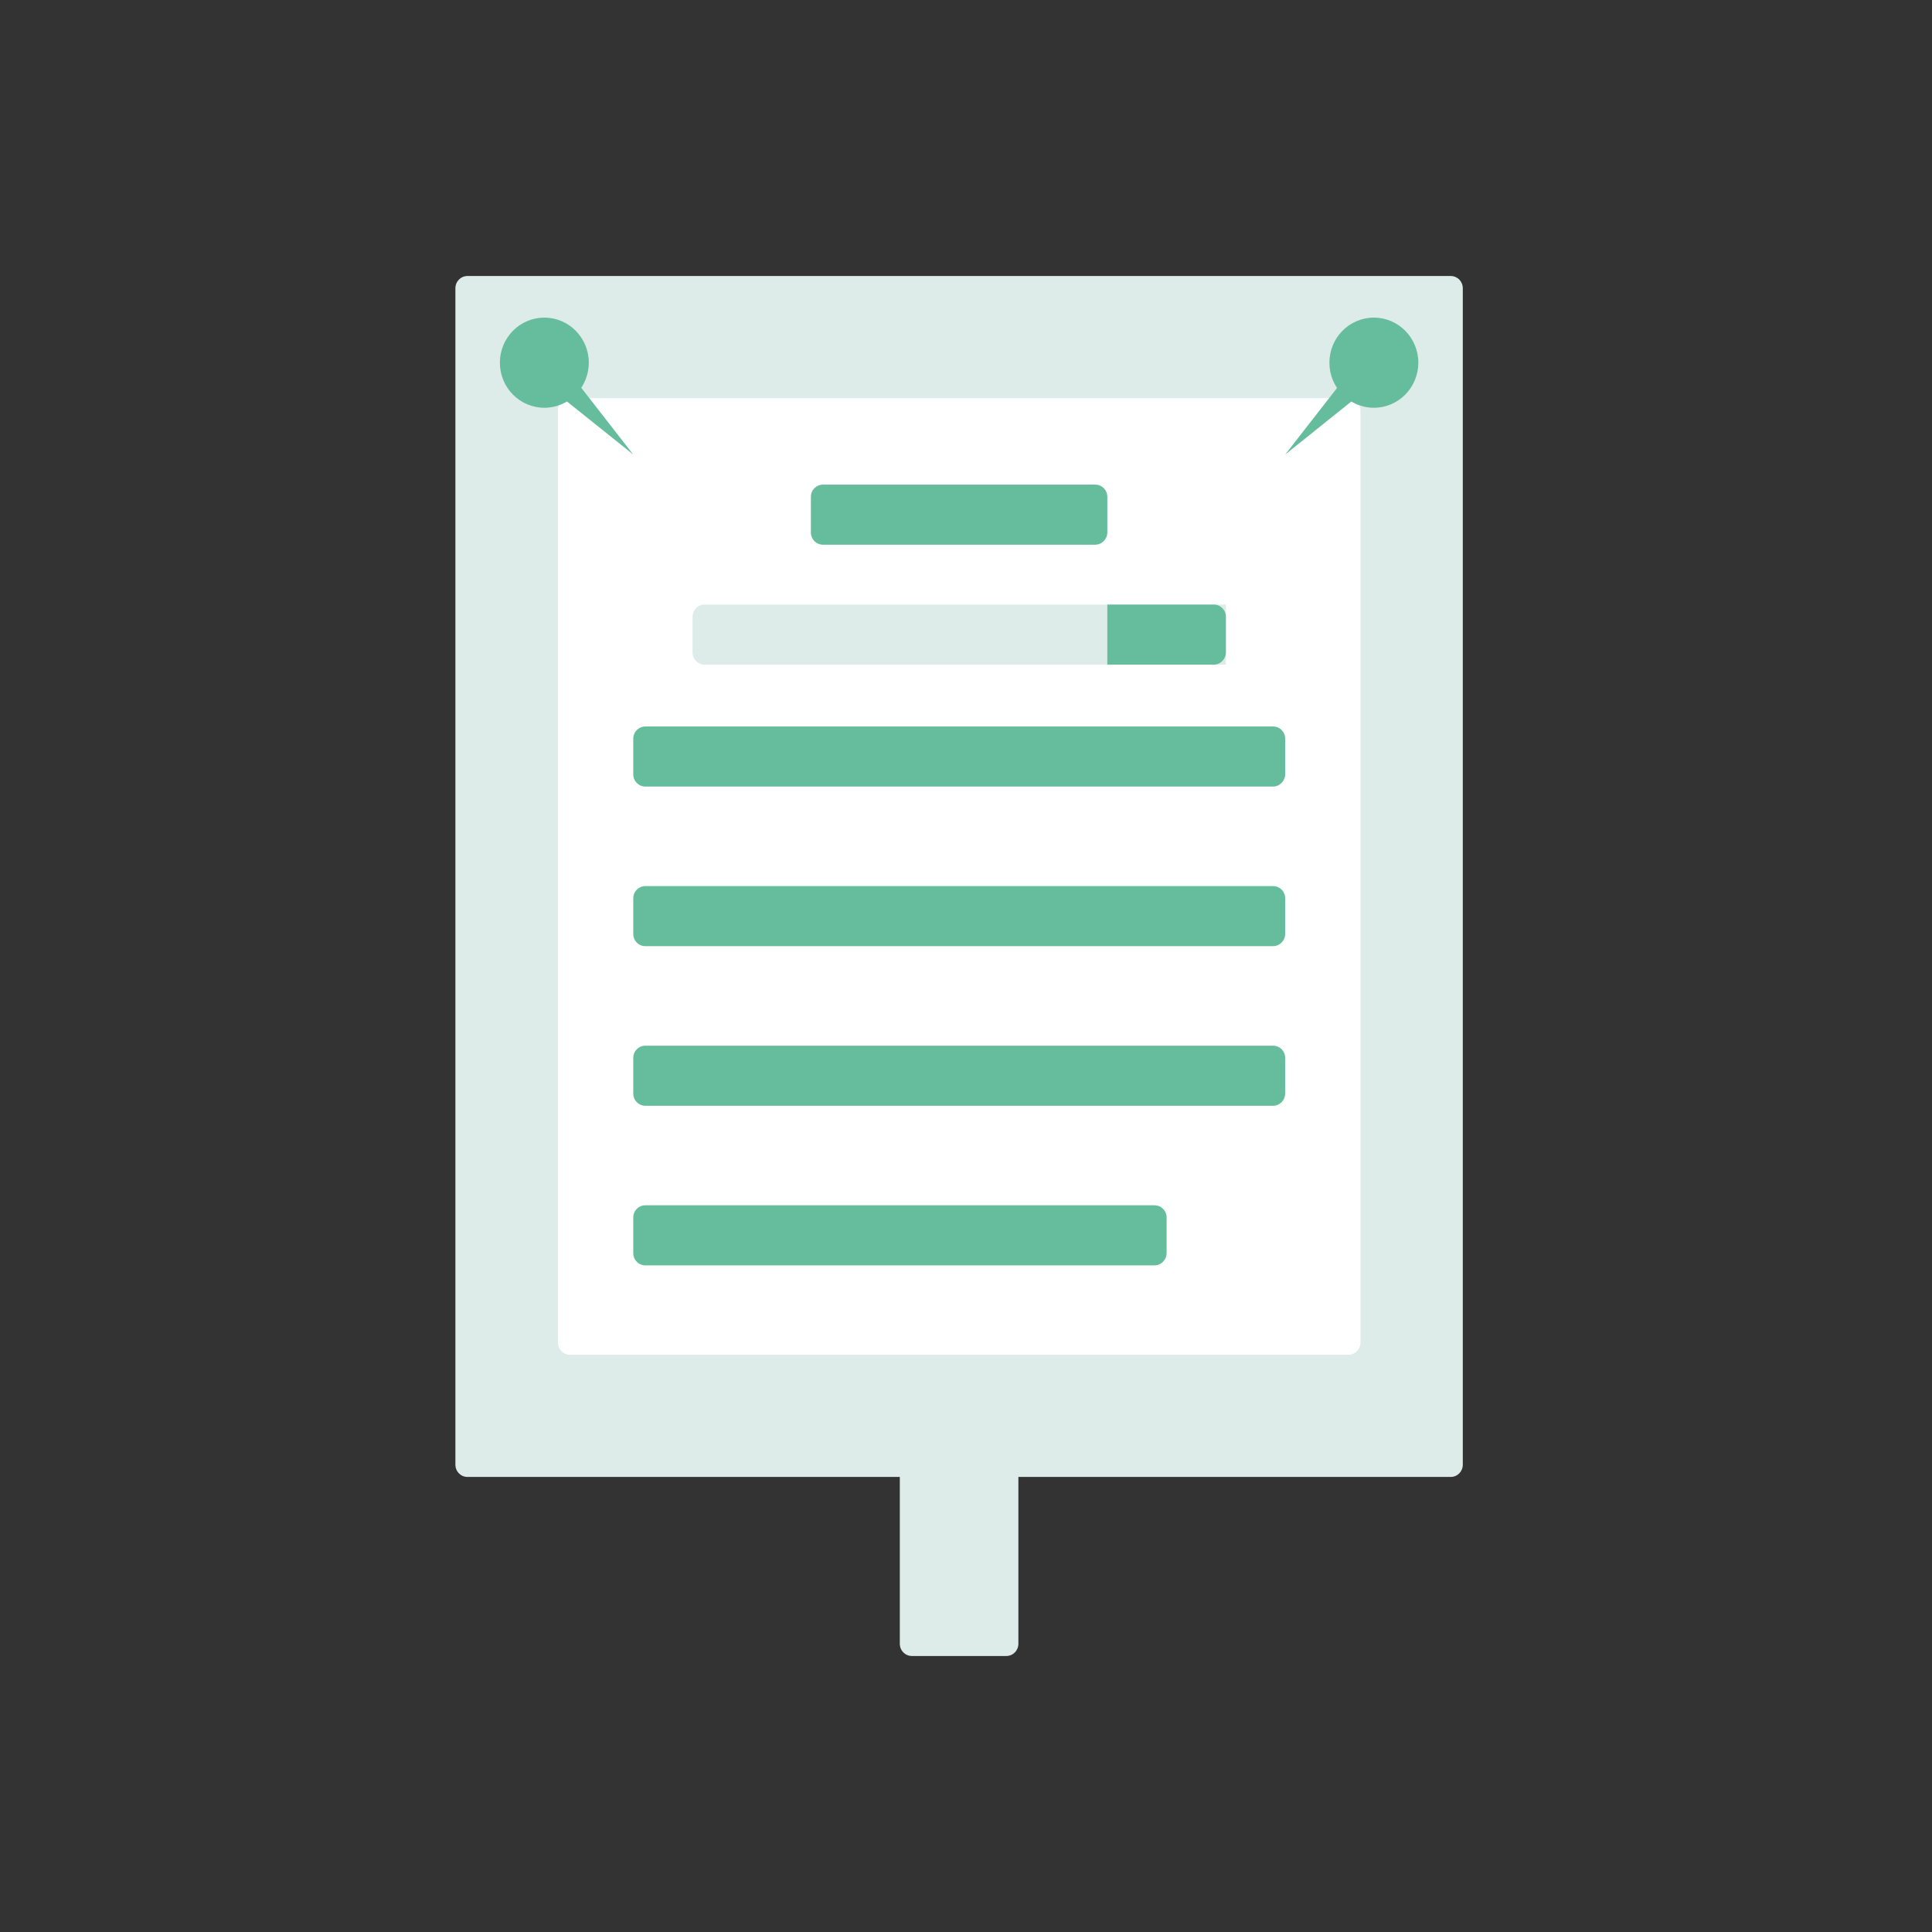
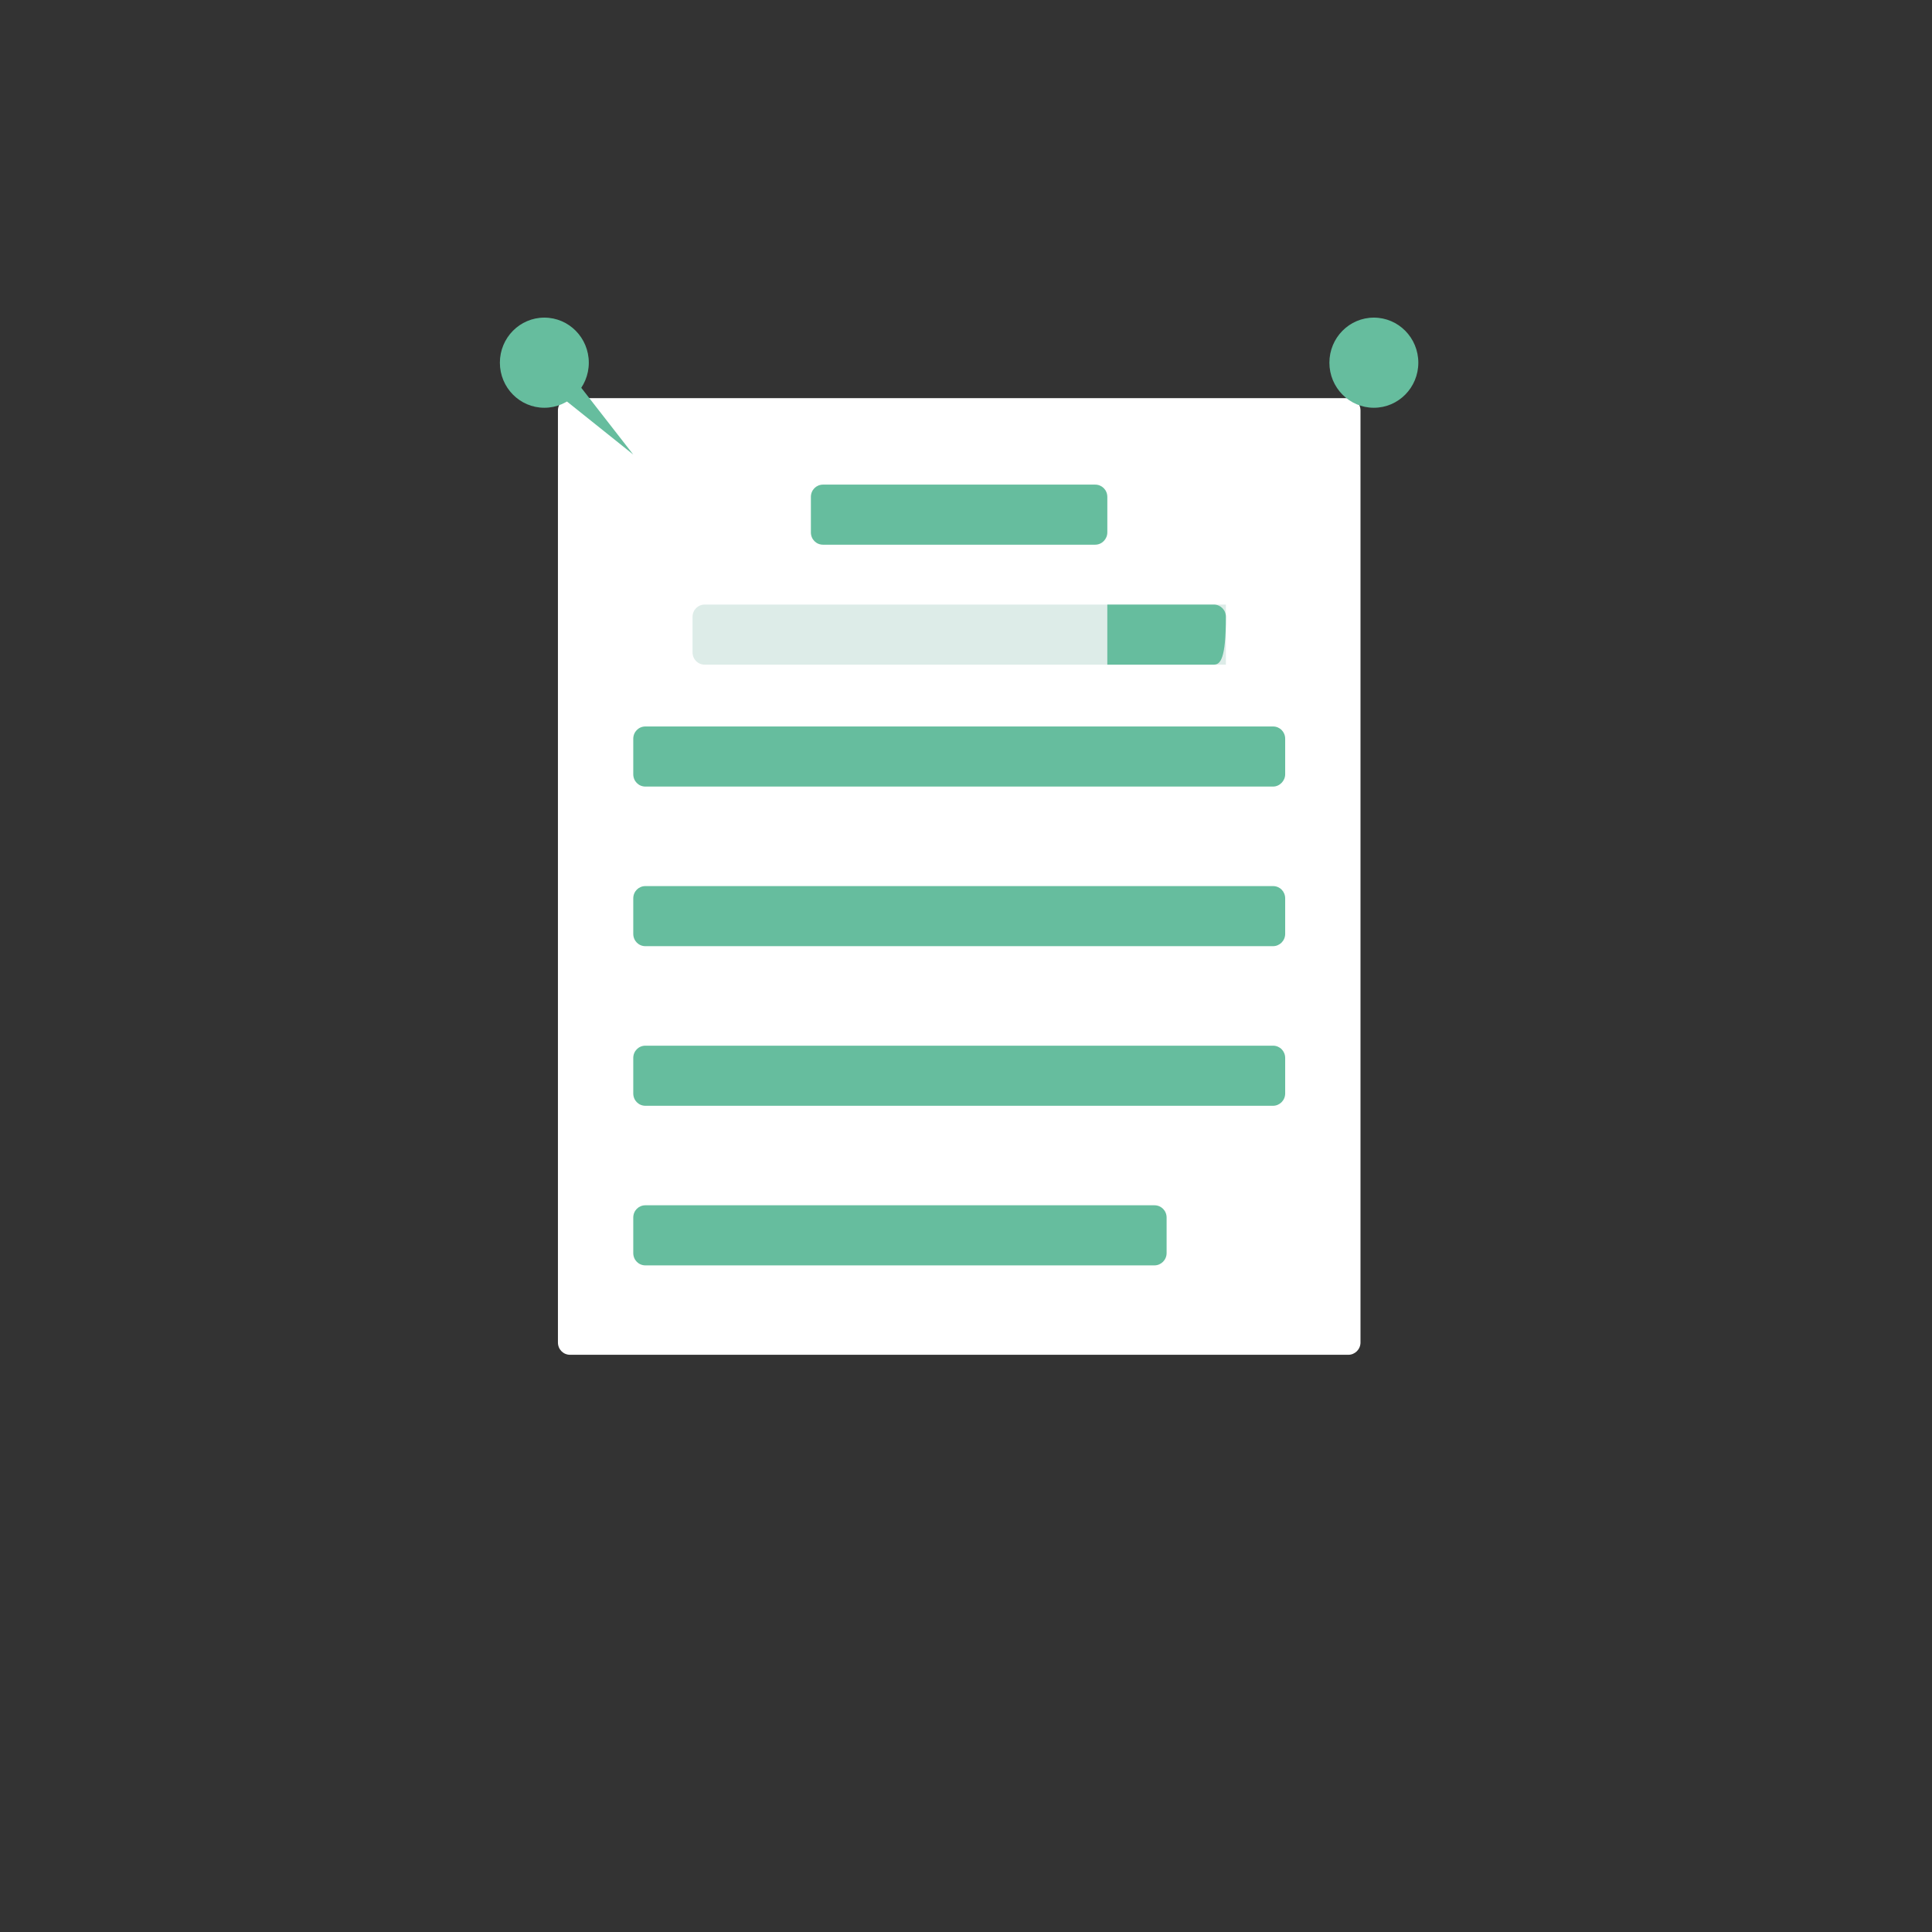
<svg xmlns="http://www.w3.org/2000/svg" width="140" height="140" viewBox="0 0 140 140" fill="none">
  <rect x="0" y="0" width="140" height="140" fill="#333333" stroke="none" />
-   <path d="M105.12 20H33.88C33.387 20 33 20.393 33 20.892V106.132C33 106.632 33.387 107.025 33.88 107.025H65.204V119.108C65.204 119.607 65.591 120 66.084 120H72.916C73.409 120 73.796 119.607 73.796 119.108V107.025H105.12C105.613 107.025 106 106.632 106 106.132V20.892C106 20.393 105.613 20 105.12 20Z" fill="#DDECE8" />
  <path d="M97.706 98.173H41.31C40.817 98.173 40.43 97.78 40.43 97.28V29.745C40.43 29.245 40.817 28.852 41.31 28.852H97.706C98.199 28.852 98.587 29.245 98.587 29.745V97.28C98.587 97.78 98.182 98.173 97.706 98.173Z" fill="white" />
-   <path d="M93.129 32.939L98.869 25.568L100.383 27.121L93.129 32.939Z" fill="#66BD9E" />
  <path d="M99.555 29.548C101.335 29.548 102.777 28.086 102.777 26.282C102.777 24.478 101.335 23.016 99.555 23.016C97.776 23.016 96.333 24.478 96.333 26.282C96.333 28.086 97.776 29.548 99.555 29.548Z" fill="#66BD9E" />
  <path d="M45.888 32.939L40.148 25.568L38.616 27.121L45.888 32.939Z" fill="#66BD9E" />
  <path d="M39.445 29.548C41.224 29.548 42.667 28.086 42.667 26.282C42.667 24.478 41.224 23.016 39.445 23.016C37.665 23.016 36.223 24.478 36.223 26.282C36.223 28.086 37.665 29.548 39.445 29.548Z" fill="#66BD9E" />
  <path d="M79.36 39.471H59.64C59.147 39.471 58.76 39.079 58.76 38.579V36.009C58.76 35.509 59.147 35.117 59.64 35.117H79.36C79.853 35.117 80.241 35.509 80.241 36.009V38.579C80.241 39.061 79.853 39.471 79.36 39.471Z" fill="#66BD9E" />
  <path d="M88.833 48.163H51.065C50.572 48.163 50.185 47.771 50.185 47.271V44.701C50.185 44.201 50.572 43.809 51.065 43.809H88.833V48.163Z" fill="#DDECE8" />
-   <path d="M87.952 48.163H80.24V43.809H87.952C88.445 43.809 88.833 44.201 88.833 44.701V47.271C88.833 47.771 88.428 48.163 87.952 48.163Z" fill="#66BD9E" />
+   <path d="M87.952 48.163H80.24V43.809H87.952C88.445 43.809 88.833 44.201 88.833 44.701C88.833 47.771 88.428 48.163 87.952 48.163Z" fill="#66BD9E" />
  <path d="M83.656 91.694H46.769C46.276 91.694 45.889 91.301 45.889 90.801V88.231C45.889 87.731 46.276 87.339 46.769 87.339H83.656C84.149 87.339 84.537 87.731 84.537 88.231V90.801C84.537 91.301 84.132 91.694 83.656 91.694Z" fill="#66BD9E" />
  <path d="M92.249 80.129H46.769C46.276 80.129 45.889 79.736 45.889 79.236V76.666C45.889 76.167 46.276 75.774 46.769 75.774H92.249C92.742 75.774 93.129 76.167 93.129 76.666V79.236C93.129 79.736 92.724 80.129 92.249 80.129Z" fill="#66BD9E" />
  <path d="M92.249 68.563H46.769C46.276 68.563 45.889 68.171 45.889 67.671V65.101C45.889 64.601 46.276 64.209 46.769 64.209H92.249C92.742 64.209 93.129 64.601 93.129 65.101V67.671C93.129 68.171 92.724 68.563 92.249 68.563Z" fill="#66BD9E" />
  <path d="M92.249 56.998H46.769C46.276 56.998 45.889 56.605 45.889 56.105V53.535C45.889 53.036 46.276 52.643 46.769 52.643H92.249C92.742 52.643 93.129 53.036 93.129 53.535V56.105C93.129 56.587 92.724 56.998 92.249 56.998Z" fill="#66BD9E" />
</svg>